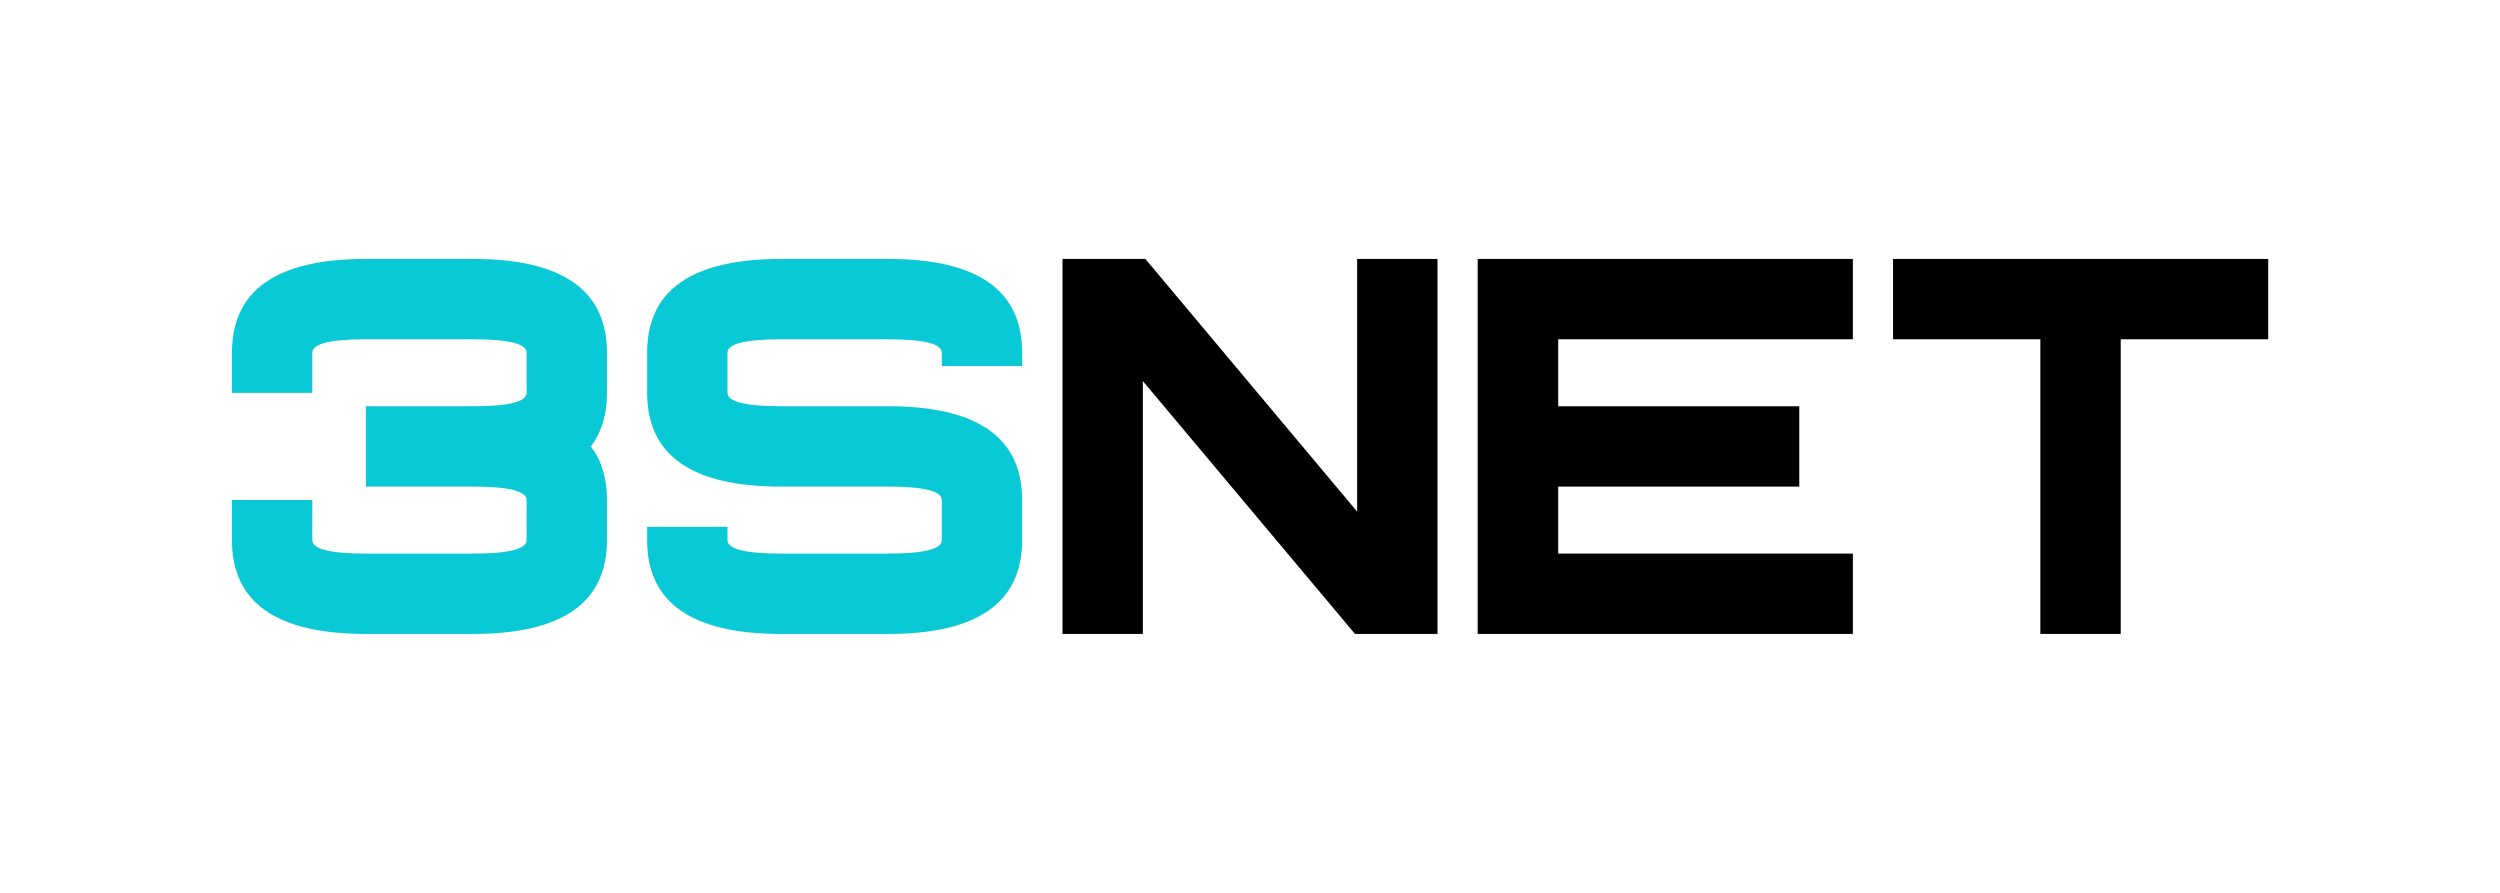
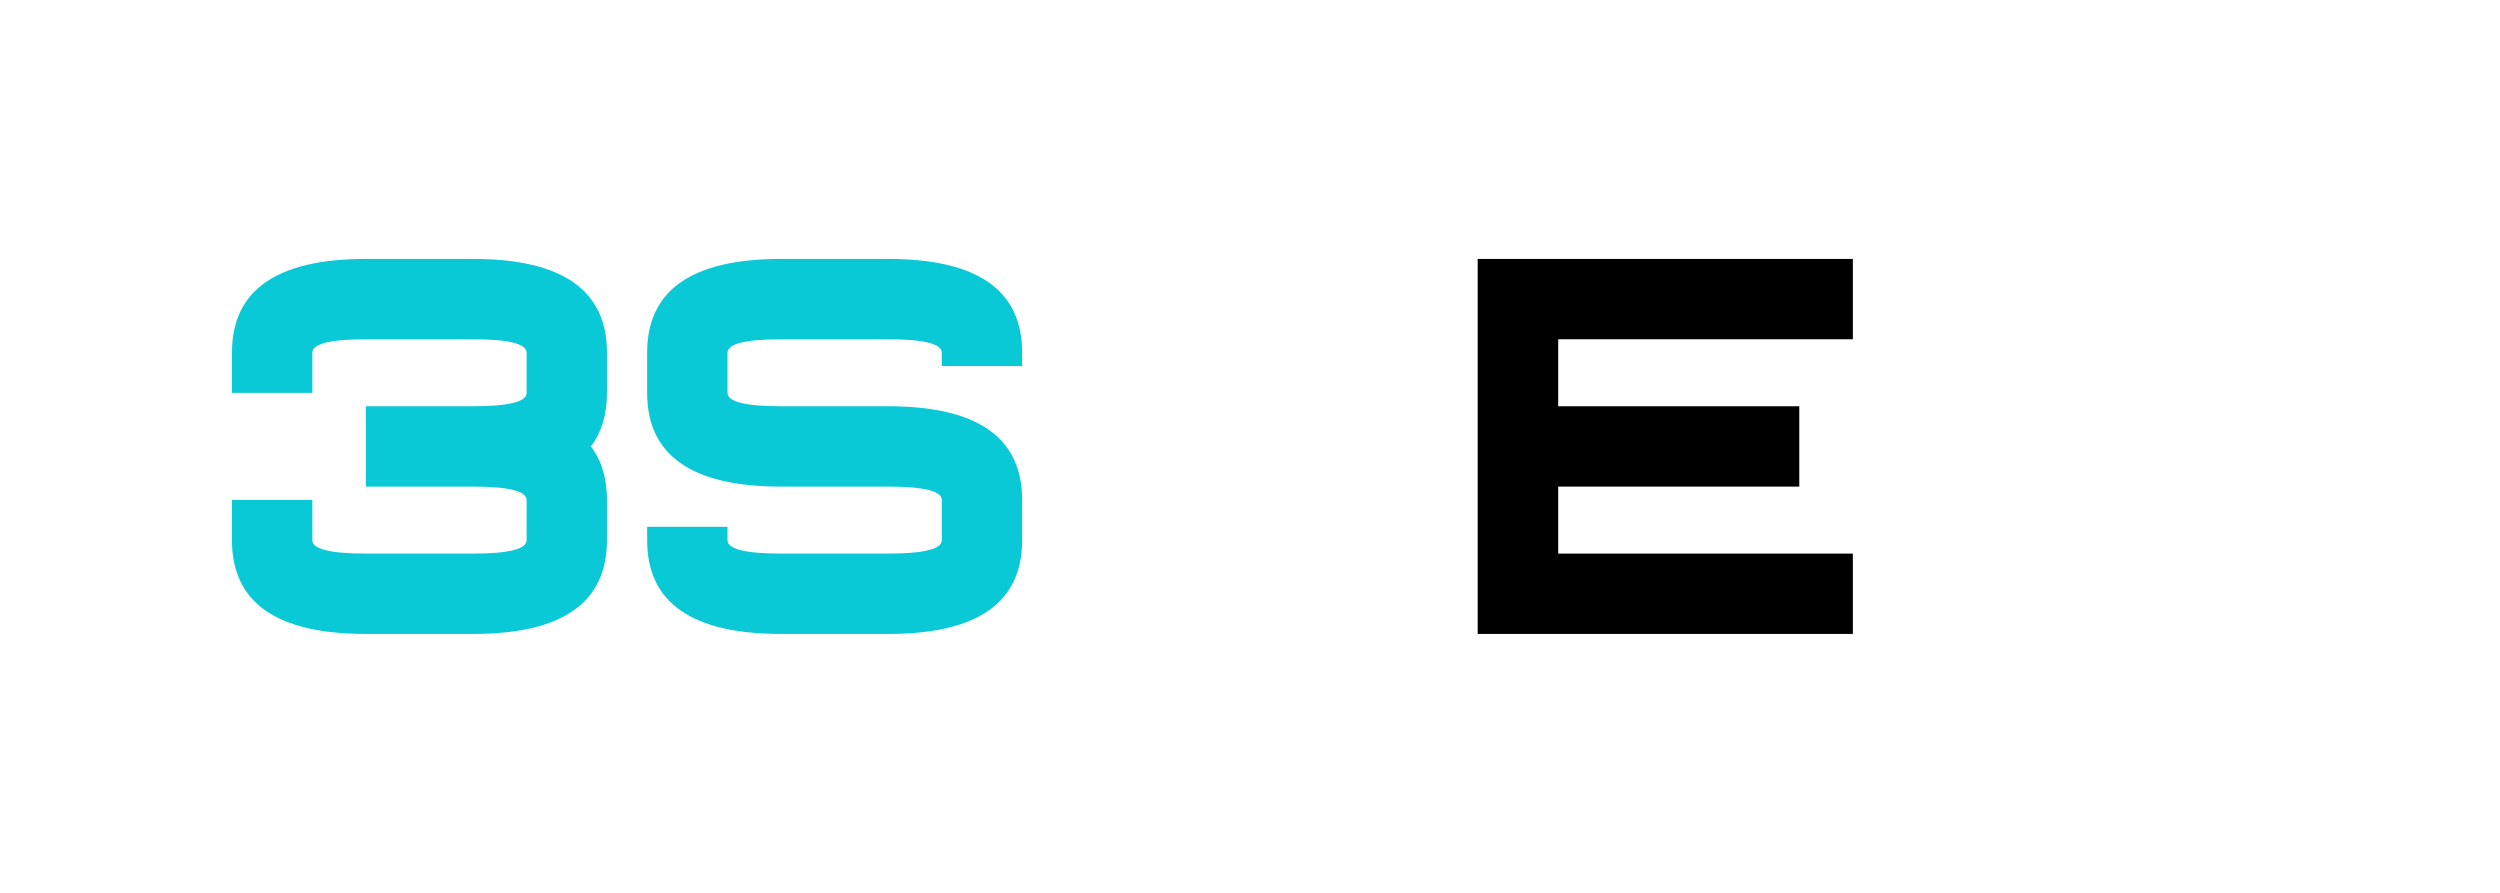
<svg xmlns="http://www.w3.org/2000/svg" version="1.1" id="_x33_Snet" x="0px" y="0px" viewBox="0 0 1400 500" style="enable-background:new 0 0 1400 500;" xml:space="preserve">
  <style type="text/css">
	.st0{fill:#08C9D5;}
</style>
  <g id="logo">
    <path class="st0" d="M264.9,272.5h-60v-45h60c20,0,30-2.5,30-7.5v-22.5c0-5-10-7.5-30-7.5h-60c-20,0-30,2.5-30,7.5V220h-45v-22.5   c0-35,25-52.5,75-52.5h60c50,0,75,17.5,75,52.5V220c0,12.1-3,22.1-9,30c6,7.9,9,17.9,9,30v22.5c0,35-25,52.5-75,52.5h-60   c-50,0-75-17.5-75-52.5V280h45v22.5c0,5,10,7.5,30,7.5h60c20,0,30-2.5,30-7.5V280C294.9,275,284.9,272.5,264.9,272.5z" />
    <path class="st0" d="M497.4,145c50,0,75,17.5,75,52.5v7.5h-45v-7.5c0-5-10-7.5-30-7.5h-60c-20,0-30,2.5-30,7.5V220   c0,5,10,7.5,30,7.5h60c50,0,75,17.5,75,52.5v22.5c0,35-25,52.5-75,52.5h-60c-50,0-75-17.5-75-52.5V295h45v7.5c0,5,10,7.5,30,7.5h60   c20,0,30-2.5,30-7.5V280c0-5-10-7.5-30-7.5h-60c-50,0-75-17.5-75-52.5v-22.5c0-35,25-52.5,75-52.5H497.4z" />
-     <path d="M640,213.4V355h-45V145h46.4L760,286.5V145h45V355h-46.2L640,213.4z" />
    <path d="M1037.6,145v45h-165v37.5h135v45h-135V310h165v45H827.5V145H1037.6z" />
-     <path d="M1187.6,190v165h-45V190h-82.5v-45h210.1v45H1187.6z" />
  </g>
</svg>